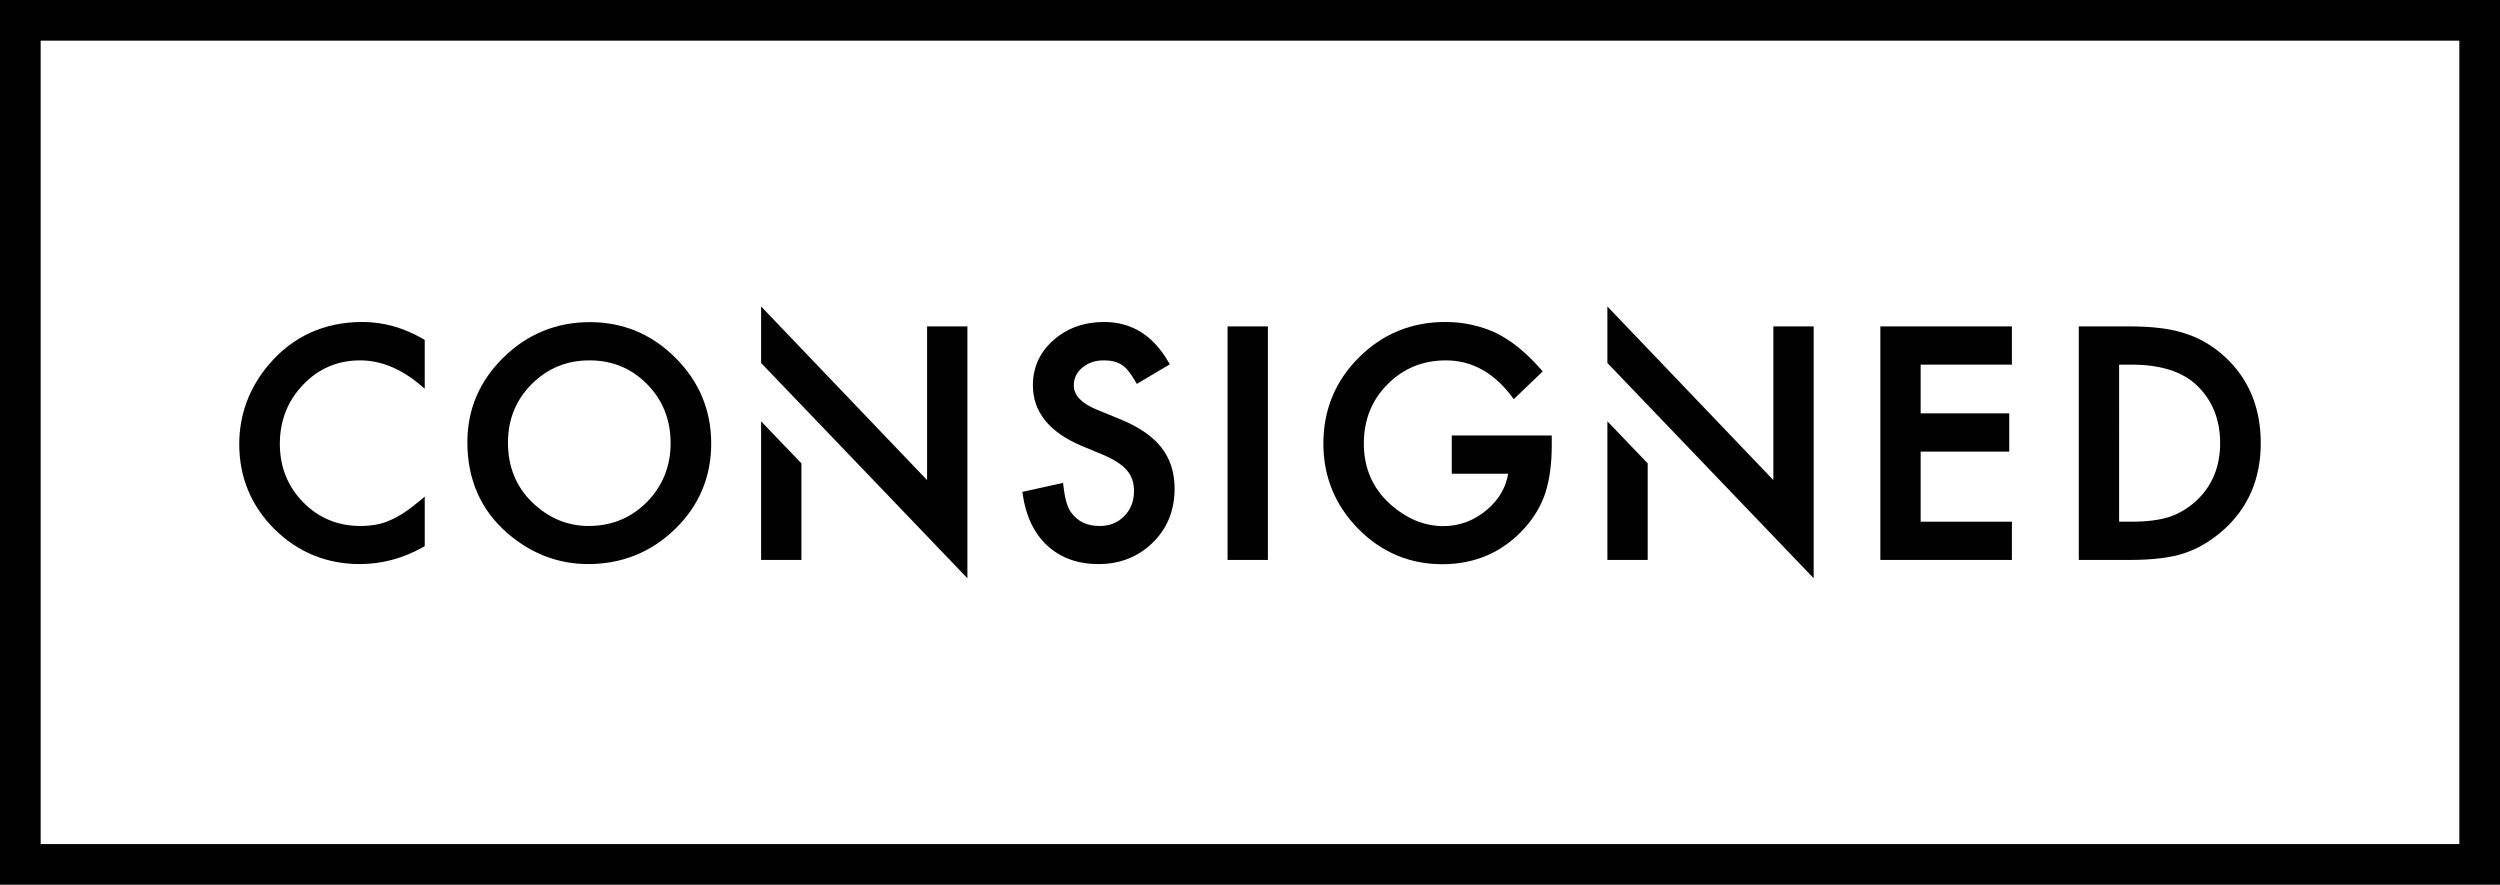
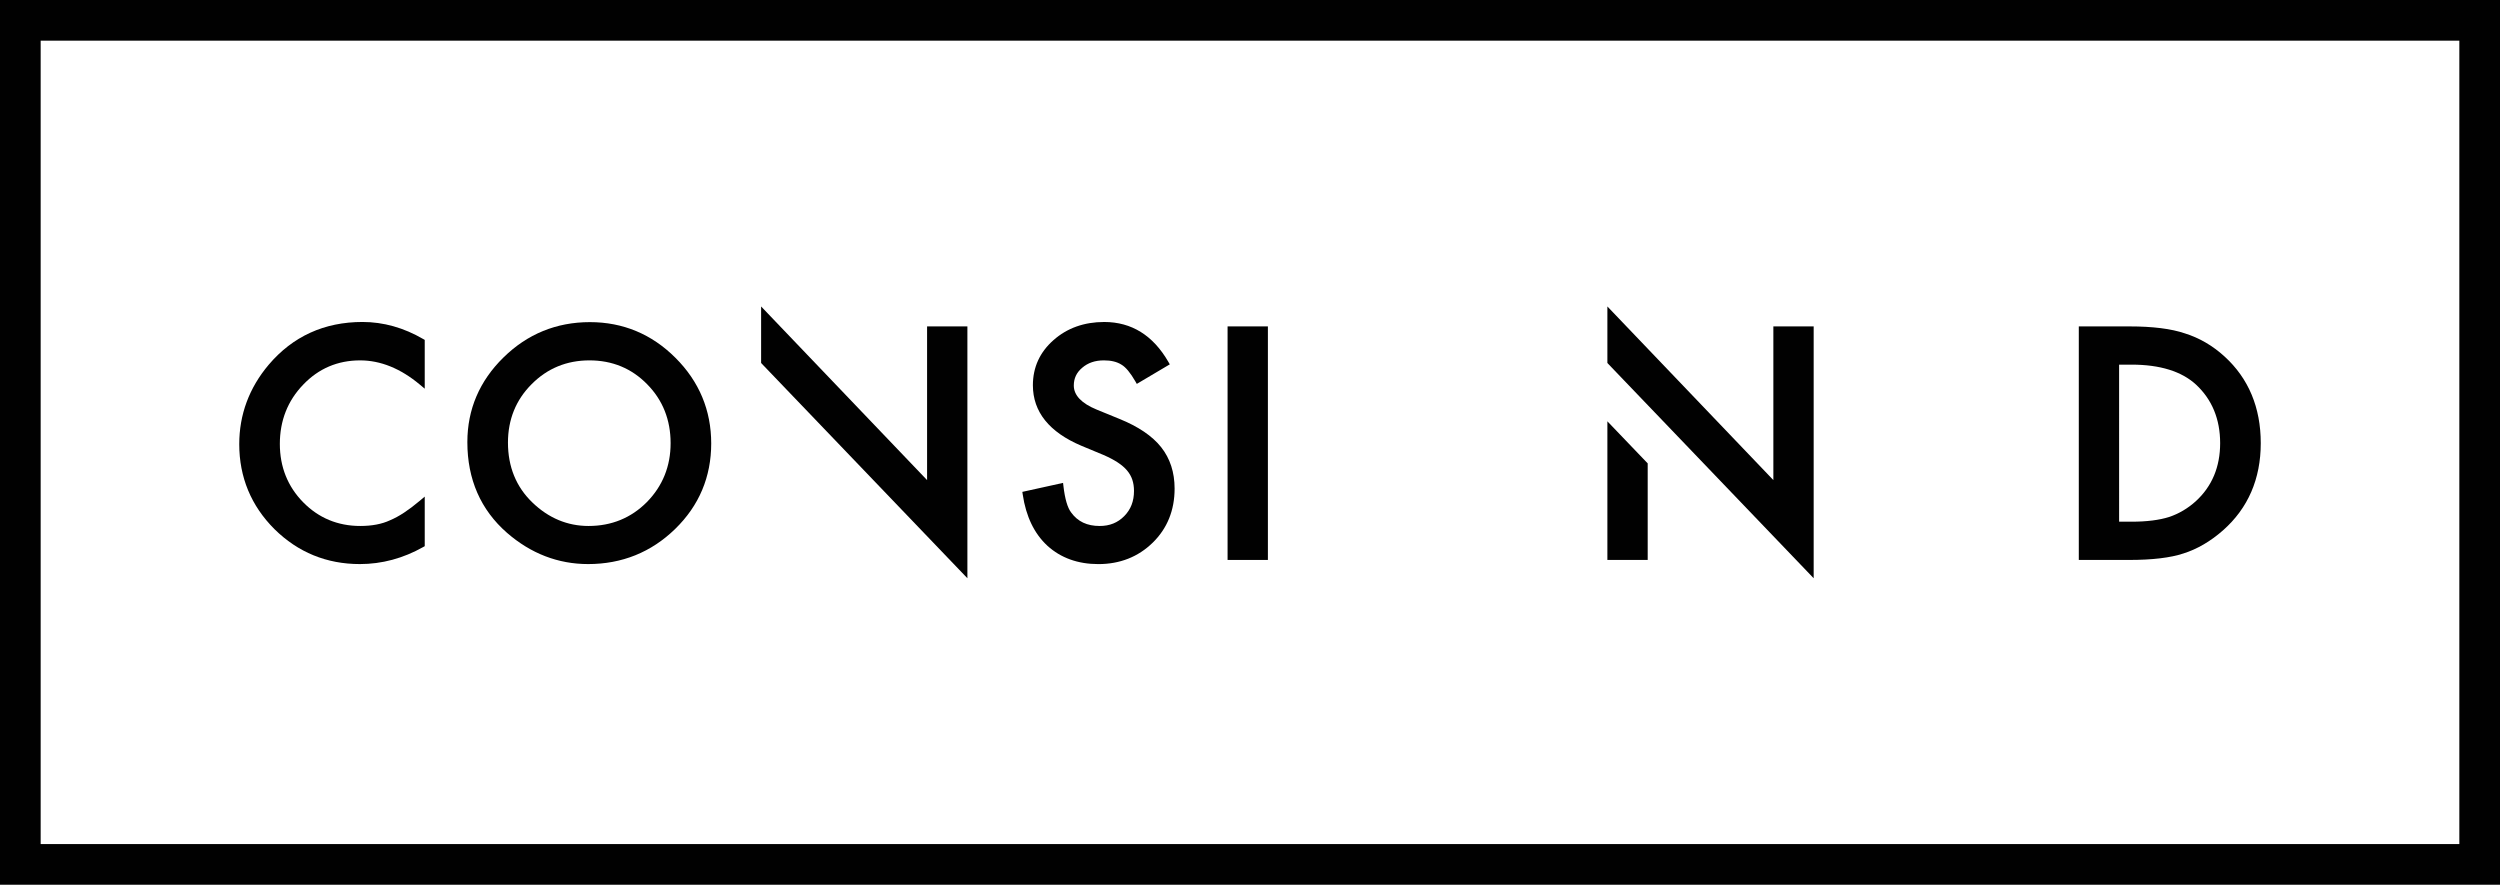
<svg xmlns="http://www.w3.org/2000/svg" version="1.1" id="Layer_1" x="0px" y="0px" viewBox="0 0 2560 905.94" style="enable-background:new 0 0 2560 905.94;" xml:space="preserve">
  <style type="text/css">
	.st0{fill:#010101;}
</style>
  <g>
    <g>
      <path class="st0" d="M371.2,329.7c-39.09,0-71.41,14.73-96.06,43.8c-20.01,23.7-30.15,51.07-30.15,81.36    c0,33.79,12.13,63.06,36.08,87c24.03,23.72,53.44,35.75,87.42,35.75c22.57,0,44.4-5.87,64.89-17.45l1.55-0.88v-50.76l-5.02,4.23    c-5.61,4.73-11.03,8.82-16.09,12.17c-5,3.3-9.89,5.95-14.62,7.93c-8.21,3.82-18.39,5.75-30.26,5.75    c-22.99,0-42.67-8.17-58.5-24.29c-15.84-16.13-23.88-36.23-23.88-59.74c0-23.82,8.04-44.23,23.91-60.68    c15.72-16.5,35.34-24.86,58.31-24.86c20.9,0,41.46,8.34,61.13,24.79l5.02,4.2v-49.95l-1.52-0.88    C413.5,335.58,392.57,329.7,371.2,329.7z" />
      <path class="st0" d="M604.03,329.86c-34.28,0-64.05,12.18-88.47,36.19c-24.55,24.03-36.99,53.2-36.99,86.7    c0,38.08,13.65,69.32,40.59,92.86c24.41,21.23,52.35,32,83.06,32c34.68,0,64.7-12.12,89.22-36.04    c24.45-23.83,36.84-53.25,36.84-87.46c0-33.99-12.34-63.51-36.66-87.74C667.39,342.14,637.92,329.86,604.03,329.86z     M662.39,514.14c-16.13,16.23-36.22,24.46-59.72,24.46c-21.61,0-40.96-8.09-57.5-24.05c-16.6-15.93-25.02-36.57-25.02-61.34    c0-23.6,8.13-43.69,24.17-59.74c16.03-16.22,35.97-24.45,59.26-24.45c23.38,0,43.26,8.22,59.11,24.45    c15.94,16.14,24.02,36.44,24.02,60.34C686.71,477.42,678.52,497.72,662.39,514.14z" />
      <path class="st0" d="M1146.27,428.94l-23.24-9.51c-15.57-6.4-23.46-14.69-23.46-24.64c0-7.37,2.81-13.33,8.6-18.21    c5.92-5.09,13.22-7.56,22.31-7.56c7.32,0,13.32,1.46,17.93,4.41c4.34,2.53,9.09,8.25,14.14,17l1.54,2.68l33.78-20.02l-1.51-2.61    c-15.61-27.05-37.67-40.77-65.59-40.77c-20.6,0-38.09,6.25-51.98,18.57c-14.01,12.32-21.11,27.87-21.11,46.22    c0,27.18,16.72,48.04,49.73,61.99l22.45,9.34c5.65,2.44,10.58,5.02,14.63,7.67c3.96,2.6,7.21,5.39,9.67,8.32    c2.4,2.86,4.2,6.02,5.33,9.41c1.15,3.45,1.73,7.31,1.73,11.49c0,10.53-3.27,18.97-9.99,25.78c-6.71,6.8-14.93,10.11-25.14,10.11    c-12.96,0-22.52-4.52-29.28-13.9c-3.66-4.76-6.31-13.8-7.84-26.87l-0.39-3.35l-41.7,9.19l0.42,2.82    c3.31,22.34,11.8,39.96,25.27,52.38c13.7,12.45,31.25,18.76,52.16,18.76c22.06,0,40.8-7.4,55.72-22    c14.83-14.52,22.35-33.13,22.35-55.31c0-16.63-4.64-30.9-13.79-42.43C1179.97,446.49,1165.58,436.75,1146.27,428.94z" />
      <rect x="1257.04" y="334.23" class="st0" width="41.28" height="239.15" />
-       <path class="st0" d="M1486.59,485.09h57.7c-2.21,14.12-9.46,26.51-21.6,36.88c-13.15,11.14-28.18,16.78-44.67,16.78    c-19.46,0-37.81-7.61-54.55-22.61c-17.86-16.12-26.91-36.94-26.91-61.88c0-24.2,8.13-44.6,24.18-60.65    c16.03-16.32,36.17-24.59,59.85-24.59c26.33,0,49.02,12.44,67.44,36.97l2.07,2.75l29.65-28.4l-1.92-2.2    c-14.79-16.93-30.09-29.36-45.52-36.98c-16.13-7.6-33.74-11.46-52.32-11.46c-34.59,0-64.37,12.23-88.49,36.36    c-24.14,24.03-36.37,53.7-36.37,88.2c0,33.78,12.02,63.14,35.75,87.27c23.73,24.04,52.64,36.23,85.94,36.23    c34.16,0,62.71-12.63,84.86-37.56c9.79-11.13,16.85-23.28,21-36.14c4.19-13.71,6.32-29.65,6.32-47.38v-10.75h-102.4V485.09z" />
-       <polygon class="st0" points="1925.48,573.38 2060.18,573.38 2060.18,534.22 1966.75,534.22 1966.75,462.45 2057.46,462.45     2057.46,423.28 1966.75,423.28 1966.75,373.39 2060.18,373.39 2060.18,334.23 1925.48,334.23   " />
      <path class="st0" d="M2277.95,365.07c-12.15-11.12-25.9-19.11-40.77-23.73c-13.84-4.71-32.86-7.1-56.53-7.1h-51.96v239.15h51.36    c23.87,0,42.63-2.24,55.7-6.63c14.13-4.43,27.8-12.41,40.65-23.72c25.62-22.64,38.62-52.66,38.62-89.23    C2315.02,417.36,2302.55,387.5,2277.95,365.07z M2248.48,513.27c-8.1,7.33-17.28,12.75-27.25,16.11    c-10.12,3.21-23.06,4.84-38.47,4.84h-12.79V373.39h12.79c29.05,0,51.26,6.89,65.99,20.47c16.38,15.22,24.69,35.39,24.69,59.95    C2273.44,478.15,2265.04,498.16,2248.48,513.27z" />
-       <polygon class="st0" points="779.38,573.38 820.66,573.38 820.66,474.51 779.38,431.43   " />
      <polygon class="st0" points="949.33,491.62 779.38,313.82 779.38,371.71 820.66,414.78 820.66,414.77 990.61,592.12     990.61,334.23 949.33,334.23   " />
      <polygon class="st0" points="1645.96,573.38 1687.24,573.38 1687.24,474.51 1645.96,431.43   " />
      <polygon class="st0" points="1815.92,491.62 1645.96,313.82 1645.96,371.71 1687.24,414.78 1687.24,414.77 1857.2,592.12     1857.2,334.23 1815.92,334.23   " />
      <path class="st0" d="M0,0v905.94h2560V0H0z M41.64,864.3V41.64h2476.72V864.3H41.64z" />
    </g>
  </g>
</svg>